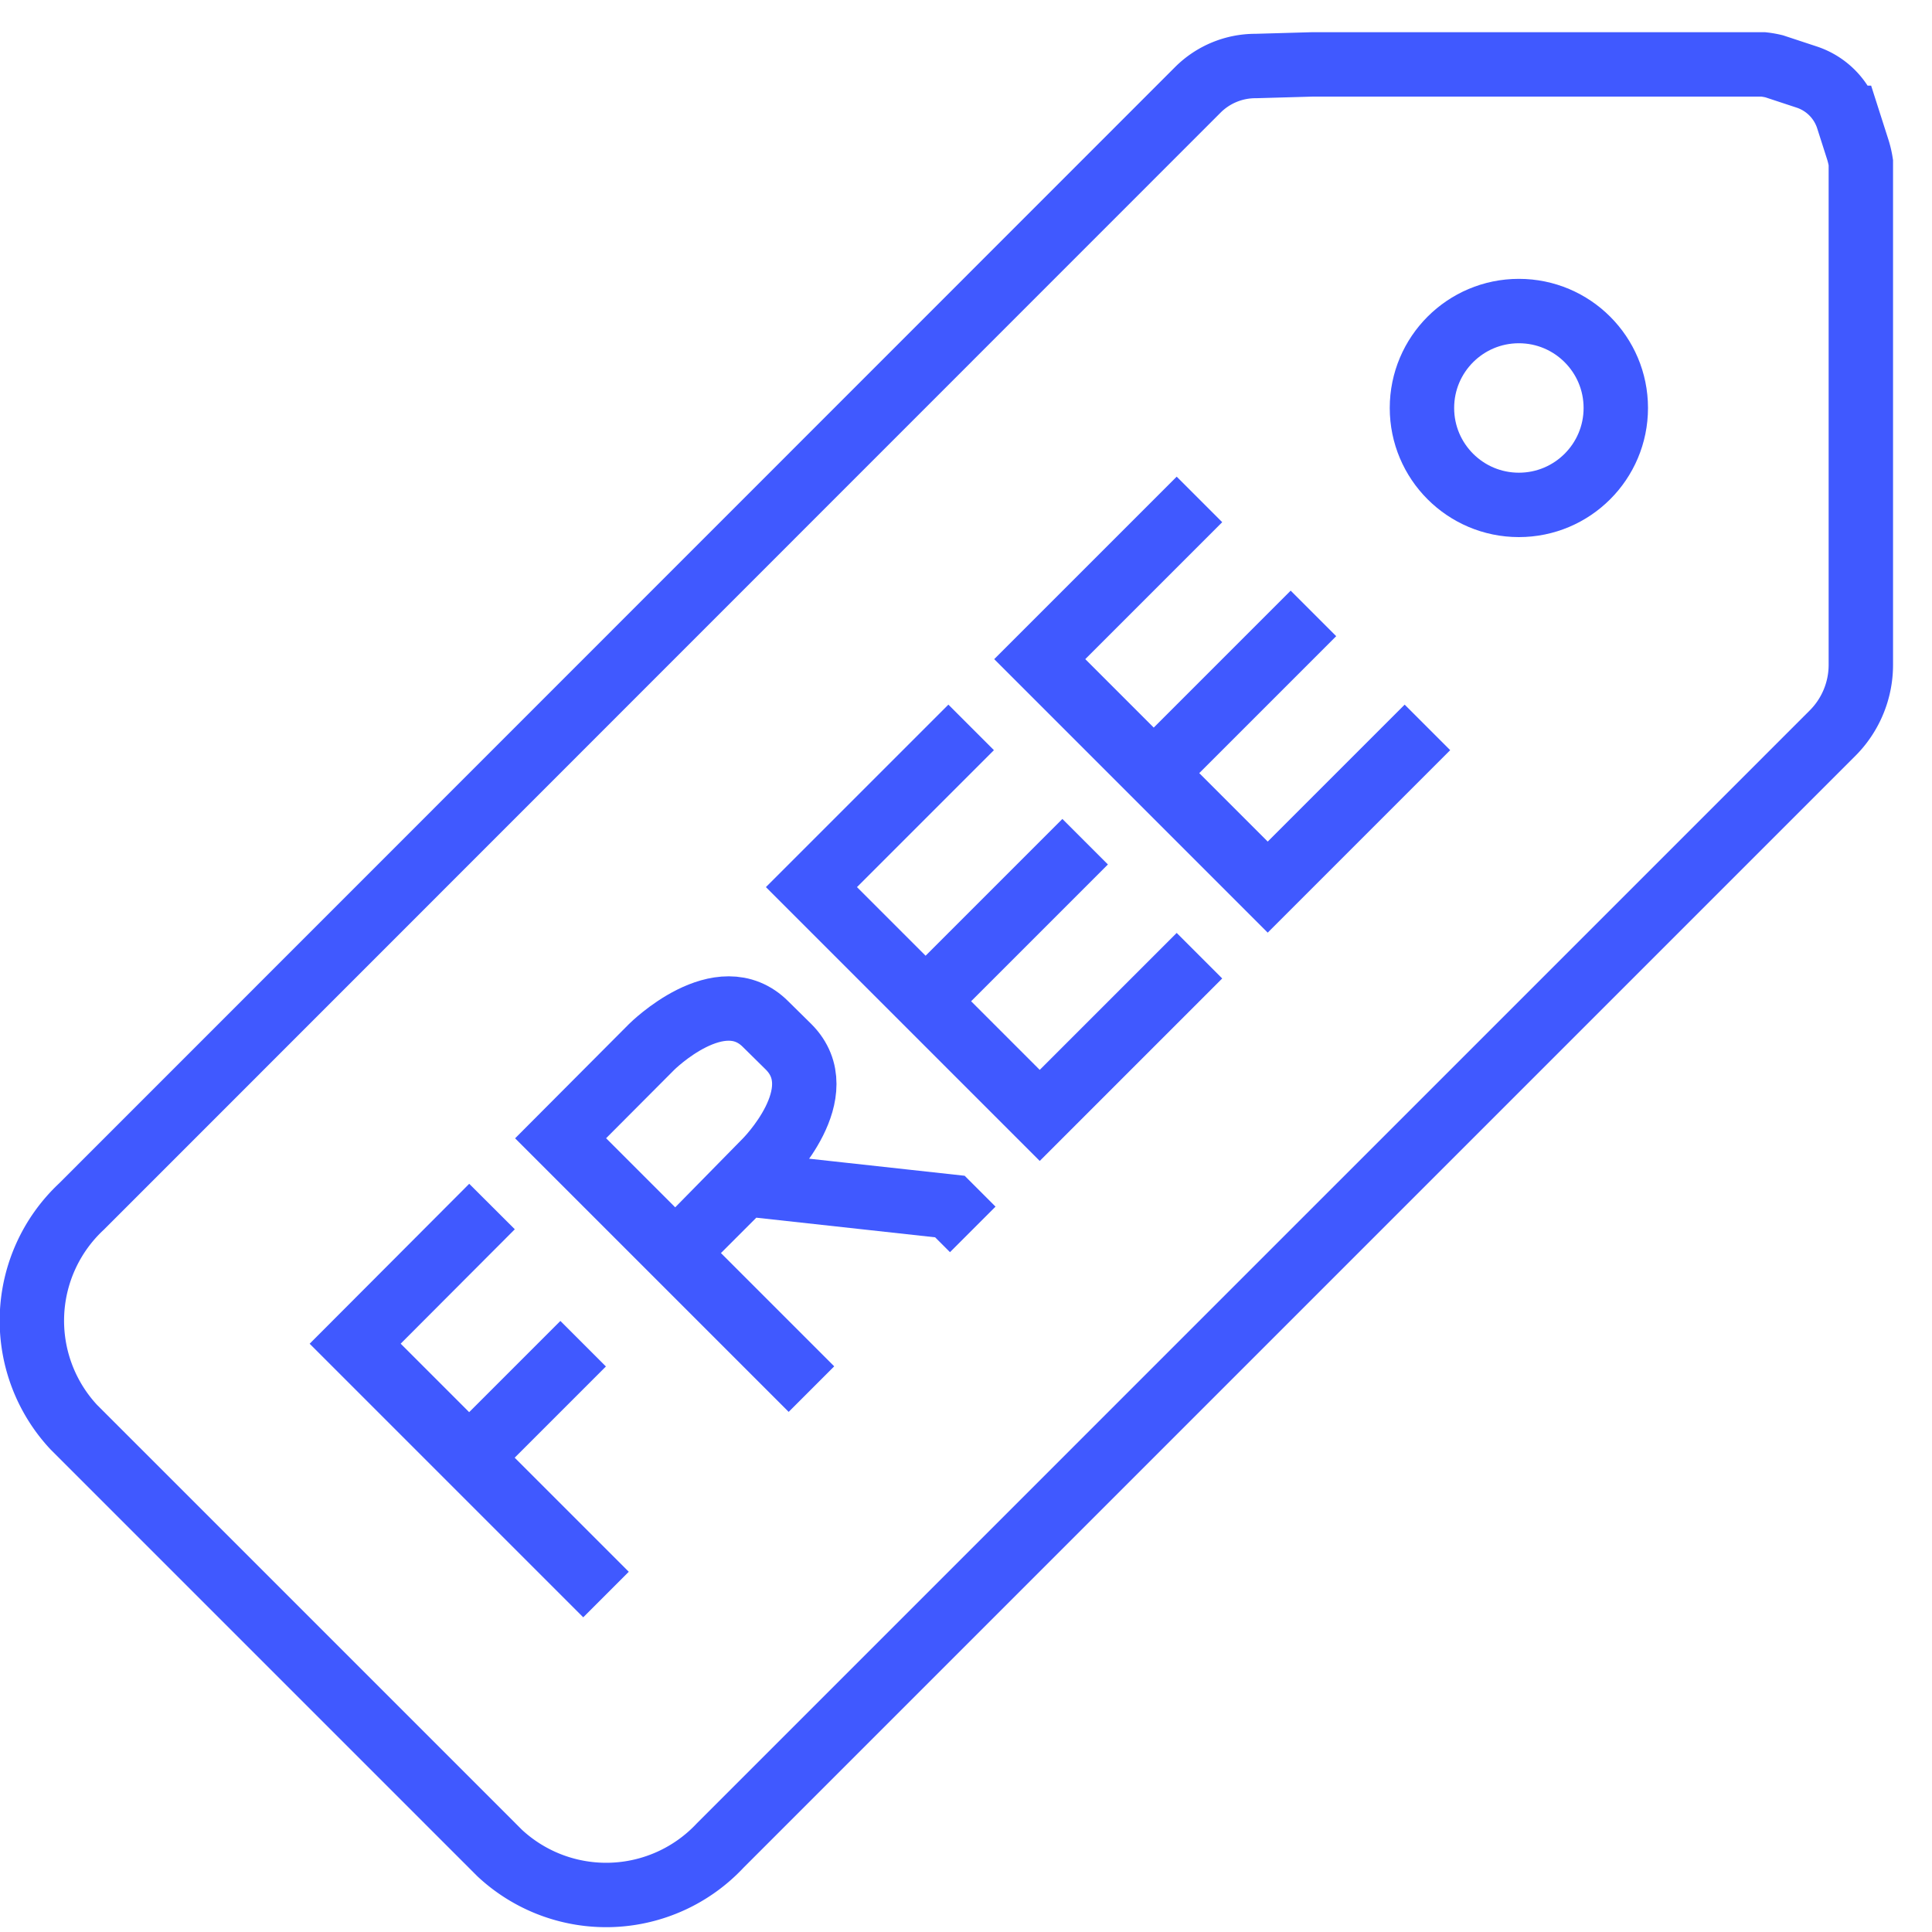
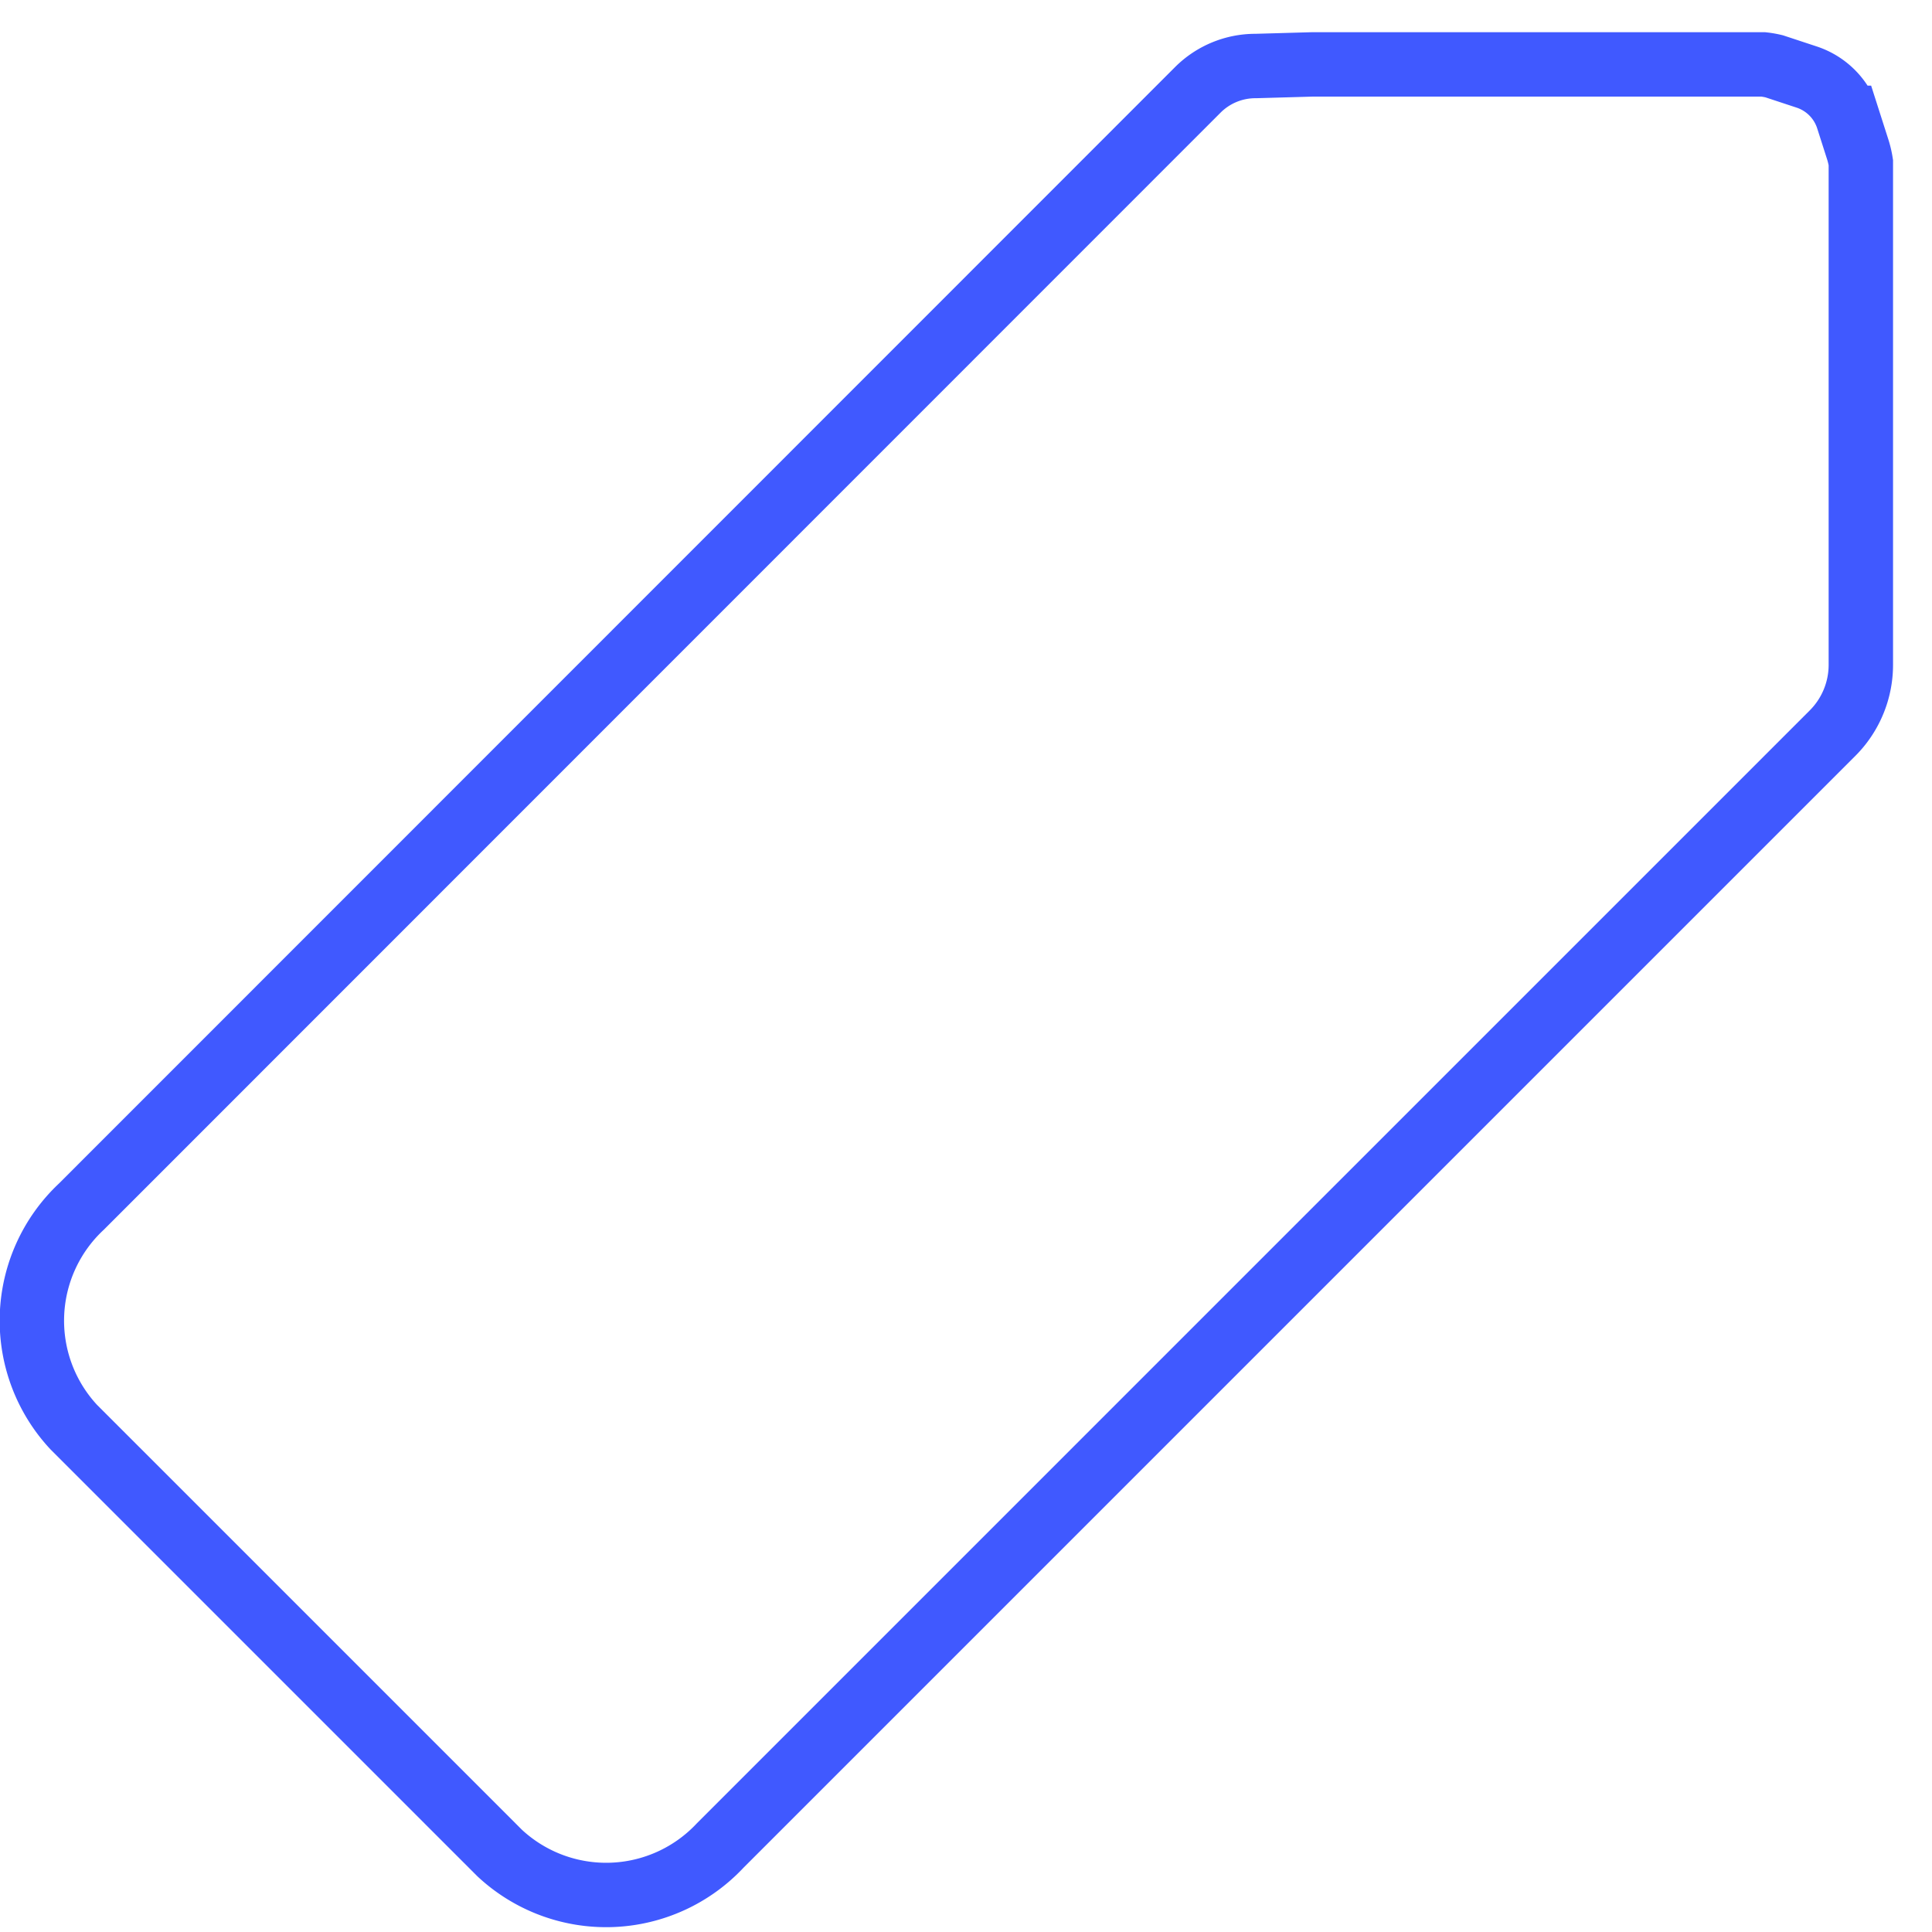
<svg xmlns="http://www.w3.org/2000/svg" viewBox="0 0 60 60">
  <defs>
    <style>
      .cls-1,.cls-2{fill:none;stroke:#4059ff;stroke-miterlimit:10;stroke-width:2px}.cls-1{stroke-linecap:round}
    </style>
  </defs>
  <g id="free">
    <path d="M39 2.05a2.53 2.53 0 0 0-1.8.74L2.53 37.47a4.85 4.85 0 0 0-.24 6.85l13.23 13.23a4.85 4.85 0 0 0 6.85-.24l34.54-34.54a3 3 0 0 0 .88-2.13V5.05a2.74 2.74 0 0 0-.09-.39l-.32-1a2 2 0 0 0-1.28-1.27l-1-.33a2.74 2.74 0 0 0-.34-.06h-14z" class="cls-1" />
-     <path d="M18.82 49.52L14.6 45.3l-3.57-3.57 4.25-4.26M18.11 41.73l-3.54 3.54M25.2 43.14l-7.79-7.79 2.83-2.84s2.13-2.12 3.54-.7l.71.7c1.42 1.42-.71 3.55-.71 3.55L21 38.89l2.12-2.12 6.38.7.71.71M37.25 29.68l-4.96 4.96-7.09-7.09 4.96-4.96M33.7 26.14l-4.96 4.96M44.33 22.59l-4.96 4.96-7.08-7.08 4.96-4.96M40.79 19.05l-4.96 4.96" class="cls-2" />
-     <circle cx="47.17" cy="12.67" r="3.01" class="cls-1" />
  </g>
</svg>